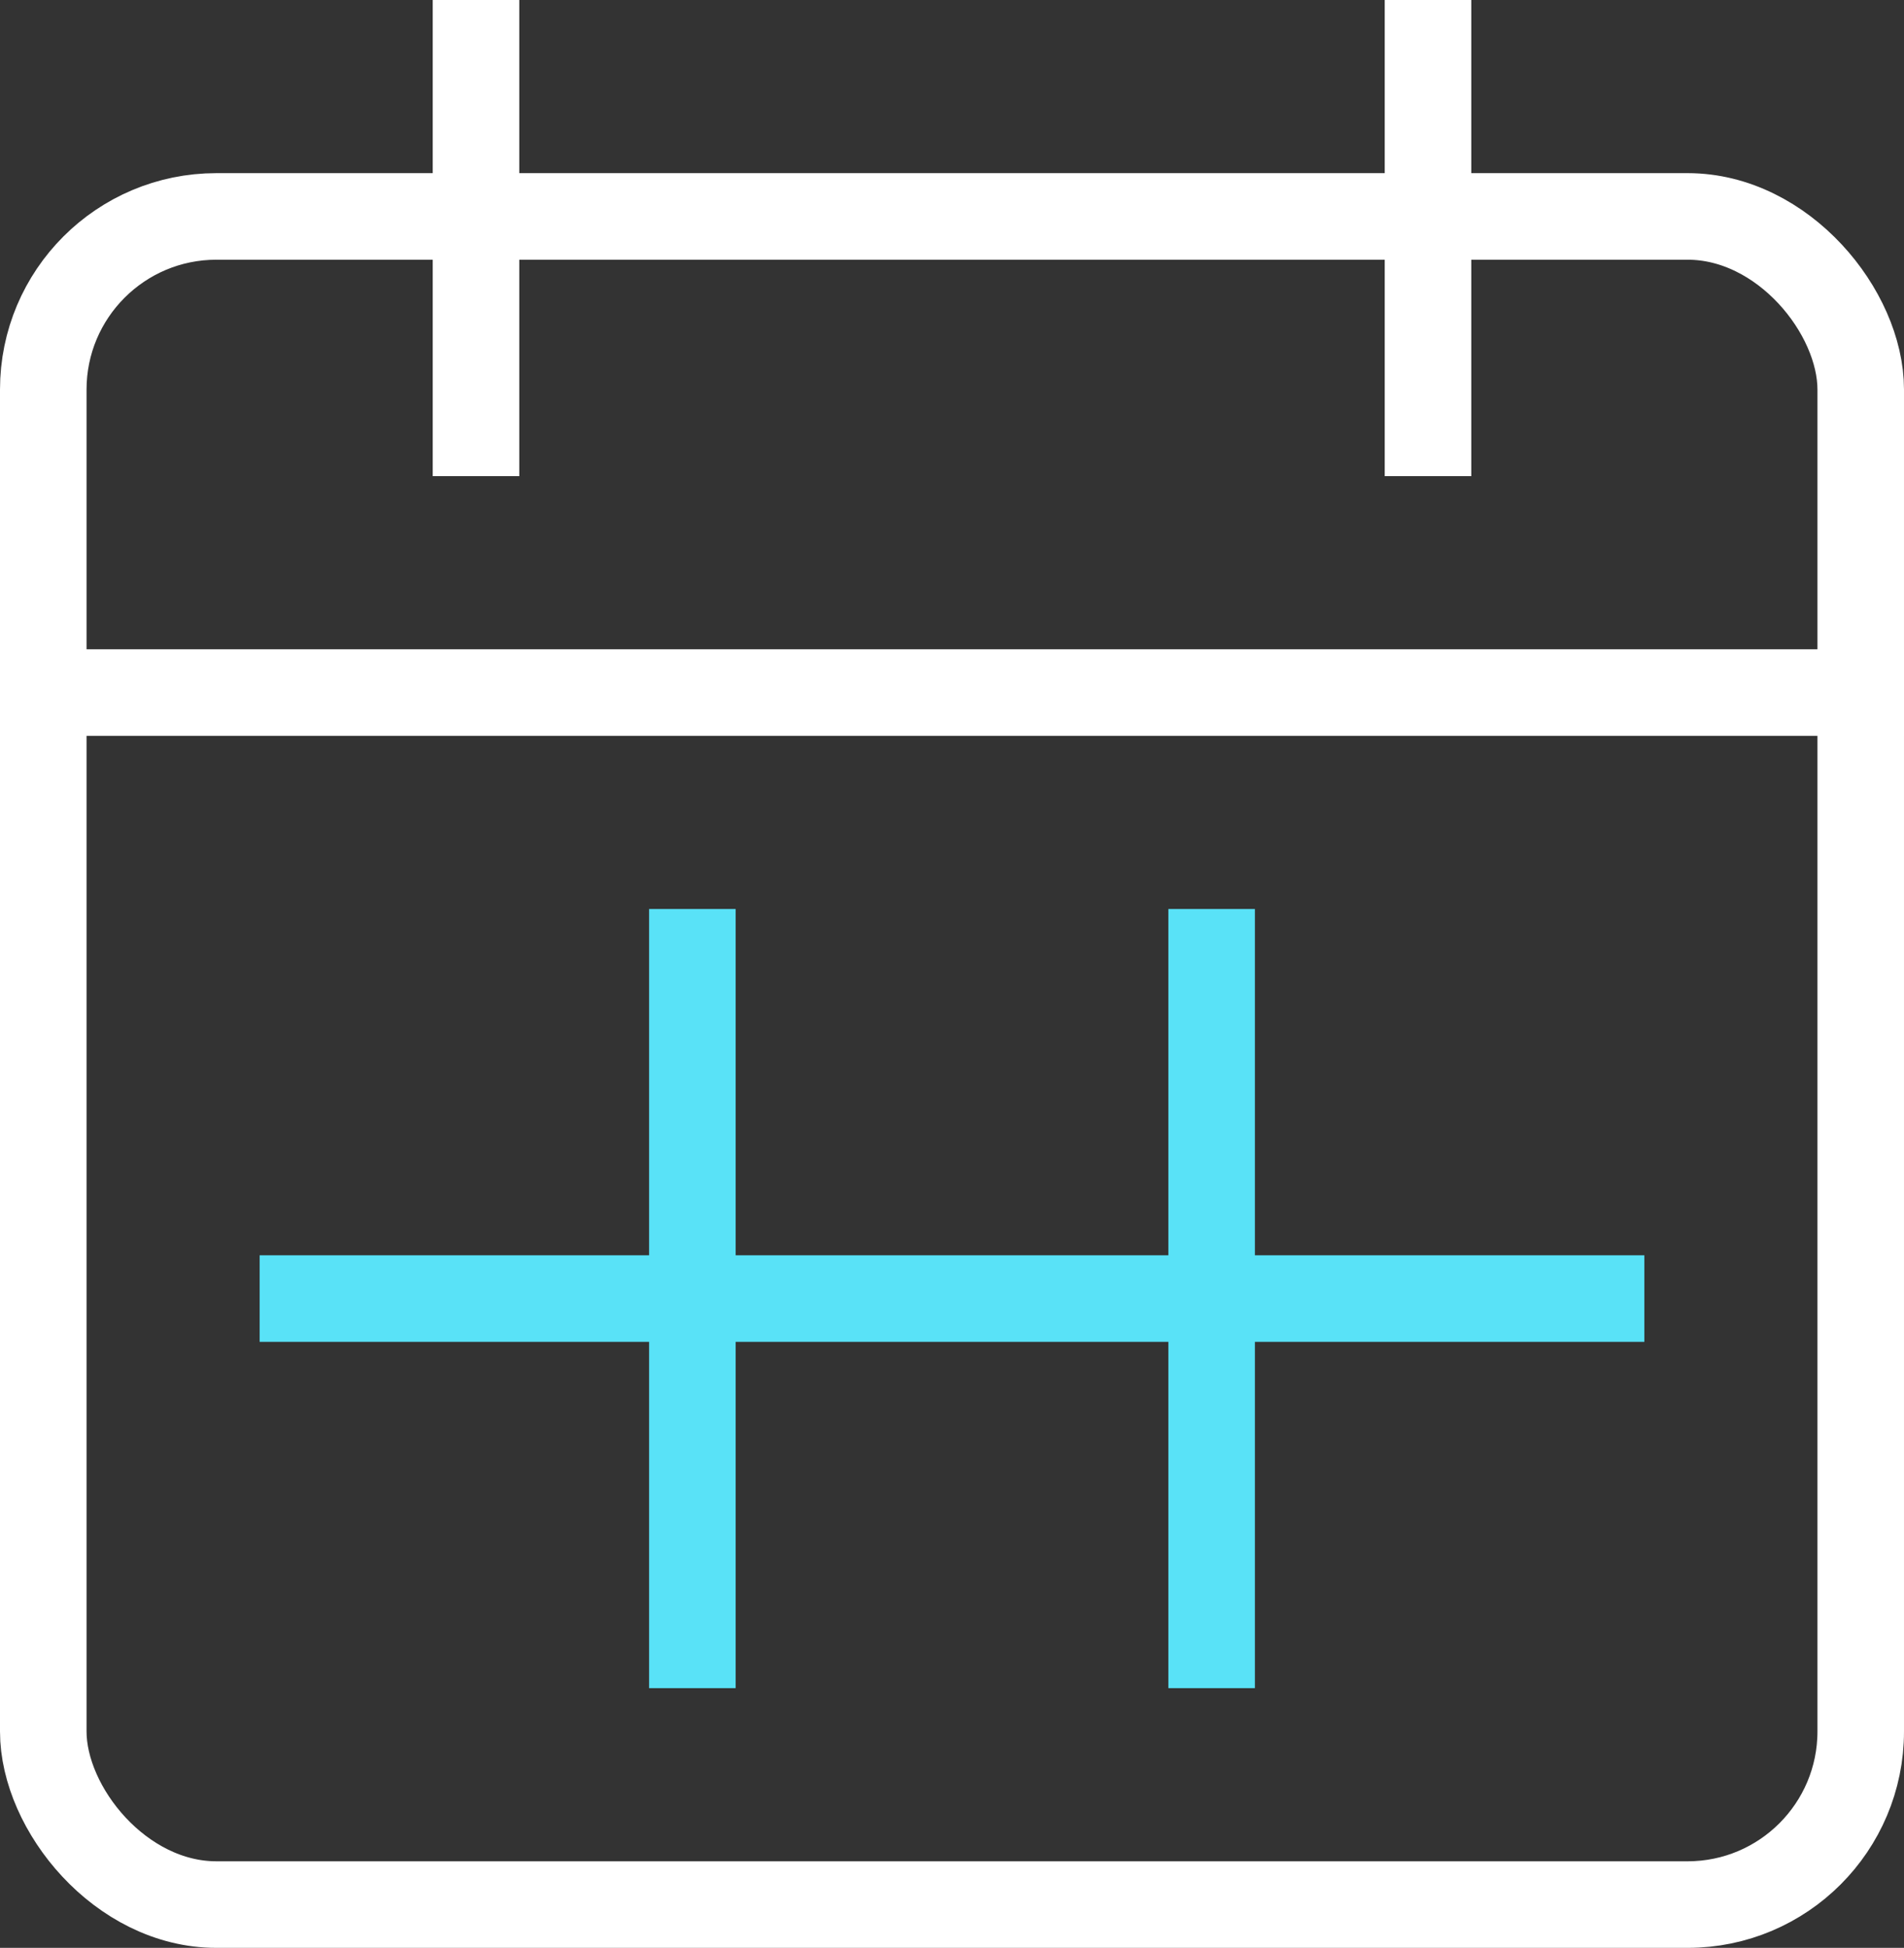
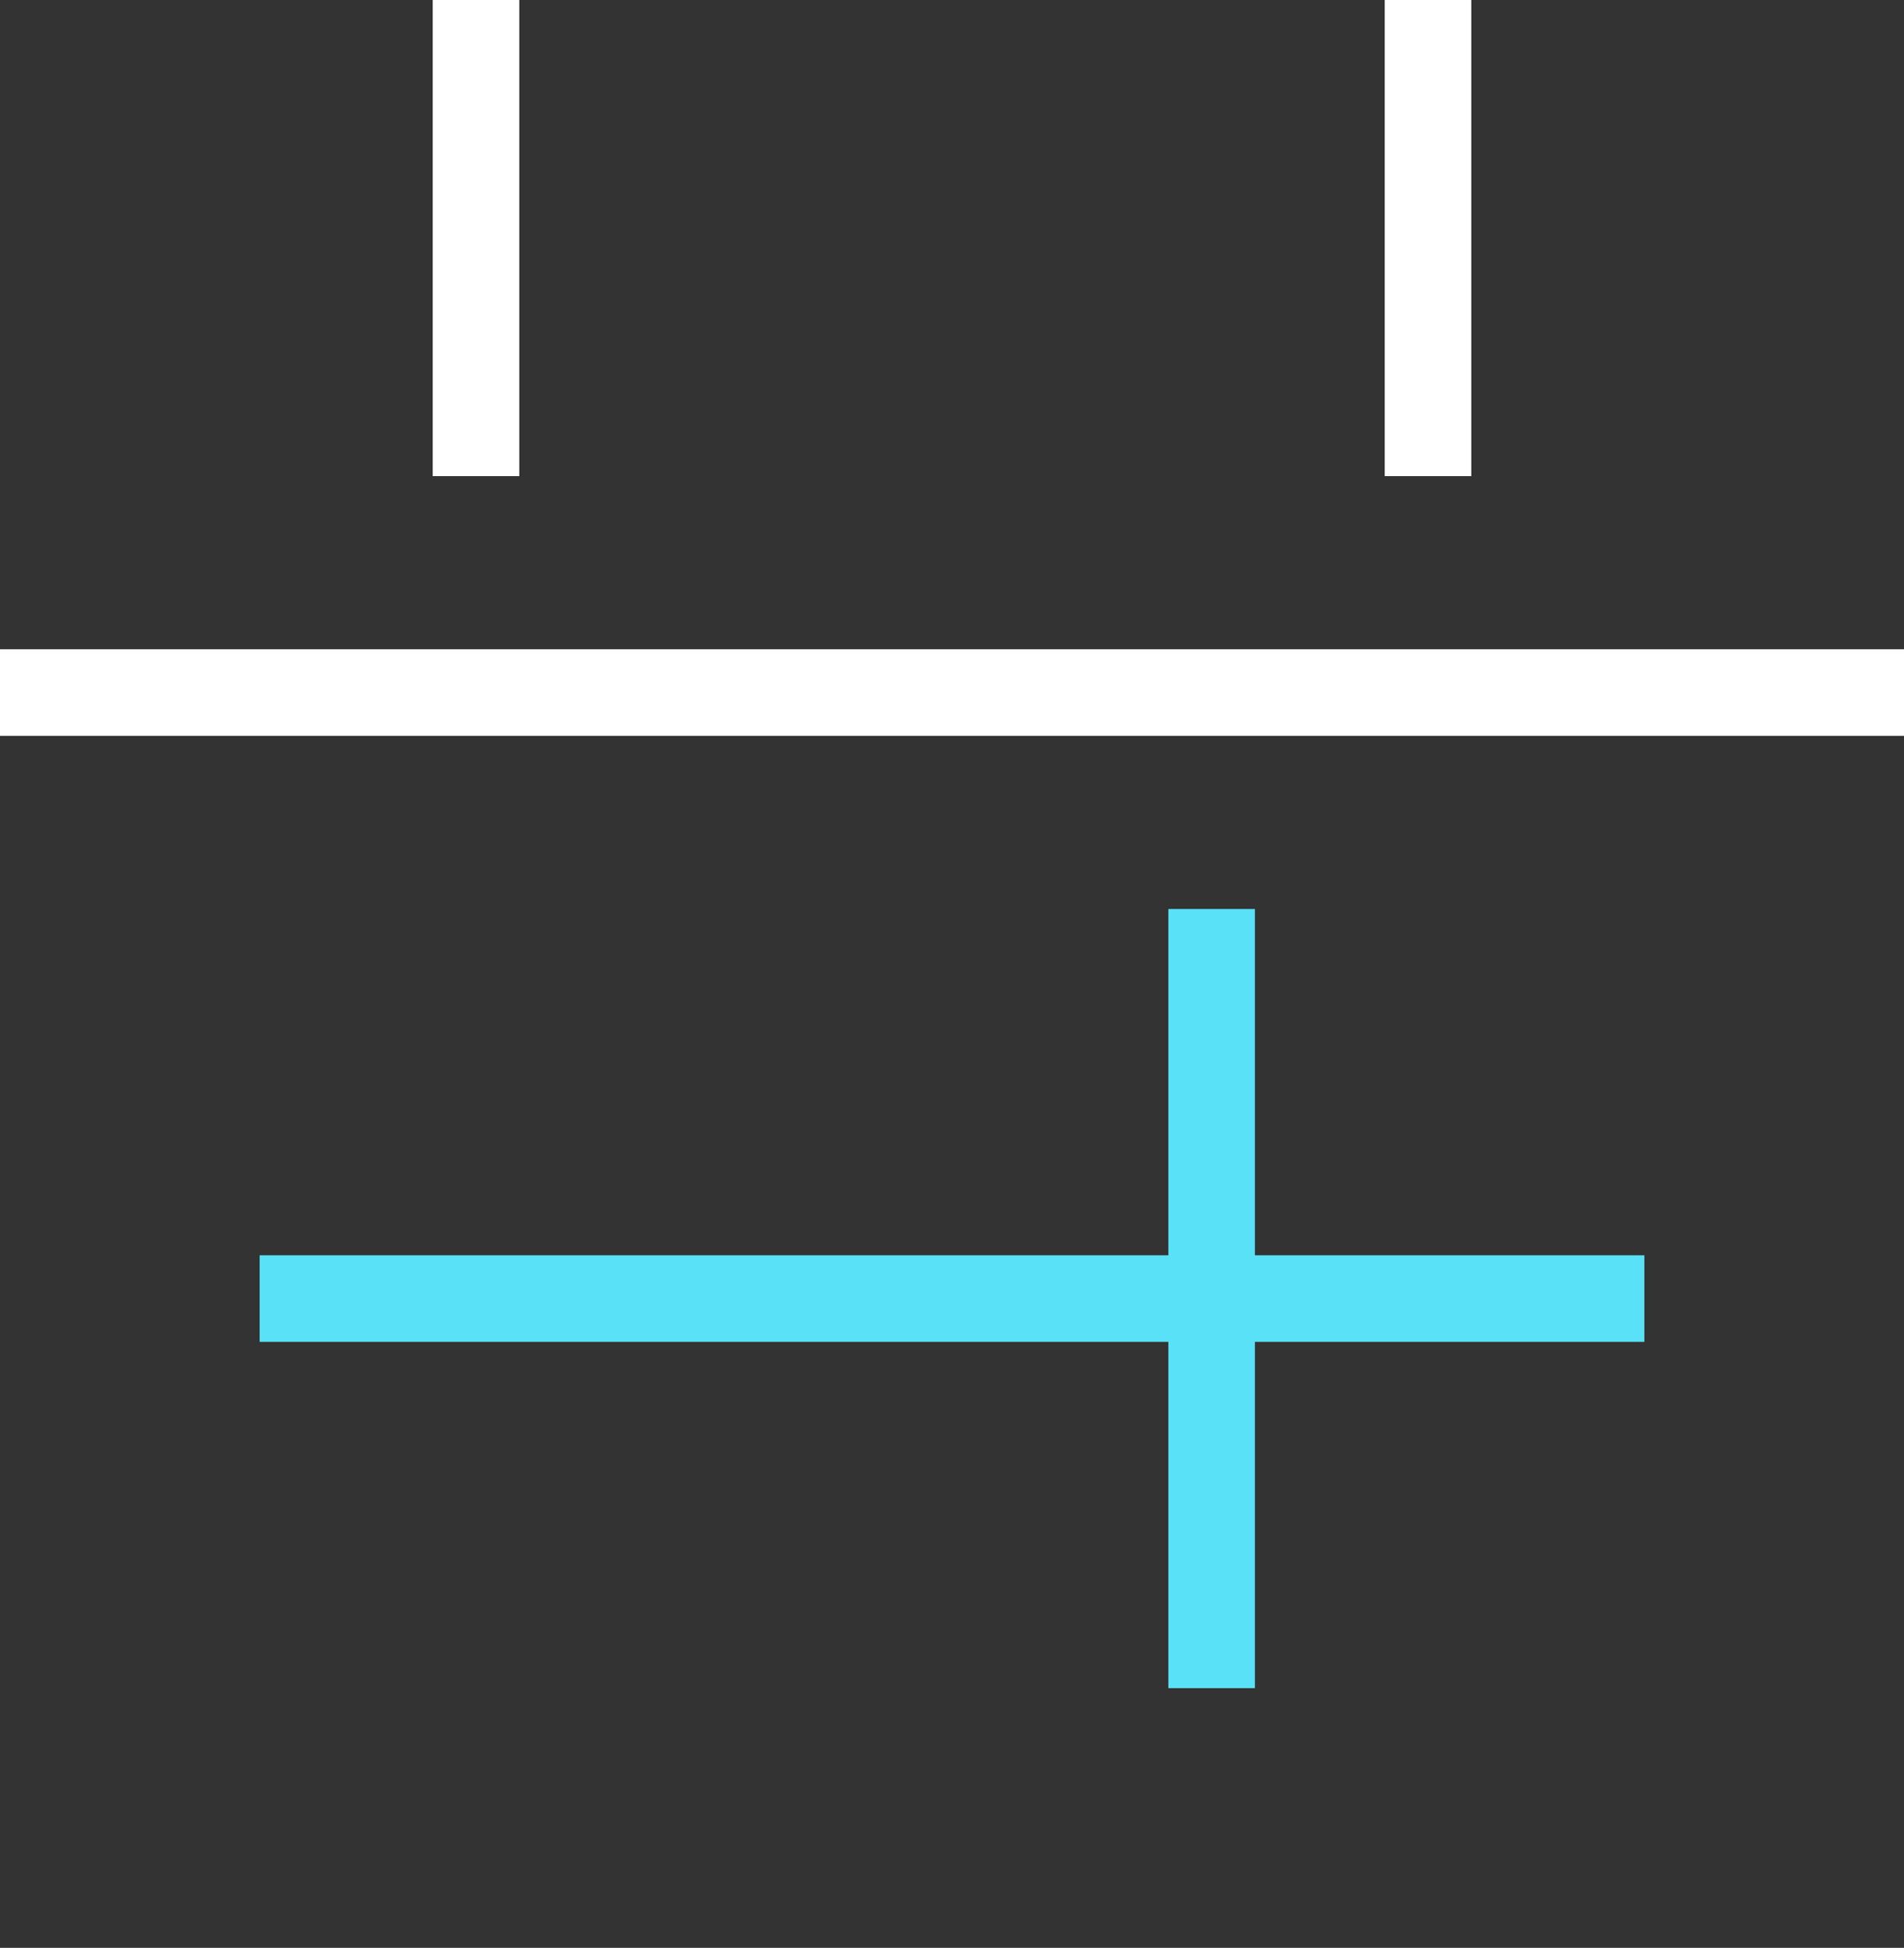
<svg xmlns="http://www.w3.org/2000/svg" id="Layer_1" version="1.1" viewBox="0 0 44 45">
  <rect x="0" y="0" width="44" height="45" fill="#333333" stroke="none" />
  <defs>
    <style>
      .st0 {
        stroke: #59e2f7;
      }

      .st0, .st1 {
        fill: none;
        stroke-linecap: square;
        stroke-miterlimit: 10;
        stroke-width: 2px;
      }

      .st1 {
        stroke: #fff;
      }
    </style>
  </defs>
-   <rect class="st1" x="1" y="5" width="42" height="39" rx="4" ry="4" />
  <line class="st1" x1="11" y1="10" x2="11" y2="1" />
  <line class="st1" x1="33" y1="10" x2="33" y2="1" />
  <line class="st1" x1="1" y1="16" x2="43" y2="16" />
  <line class="st0" x1="7" y1="30" x2="37" y2="30" />
-   <line class="st0" x1="16" y1="22" x2="16" y2="38" />
  <line class="st0" x1="28" y1="22" x2="28" y2="38" />
</svg>